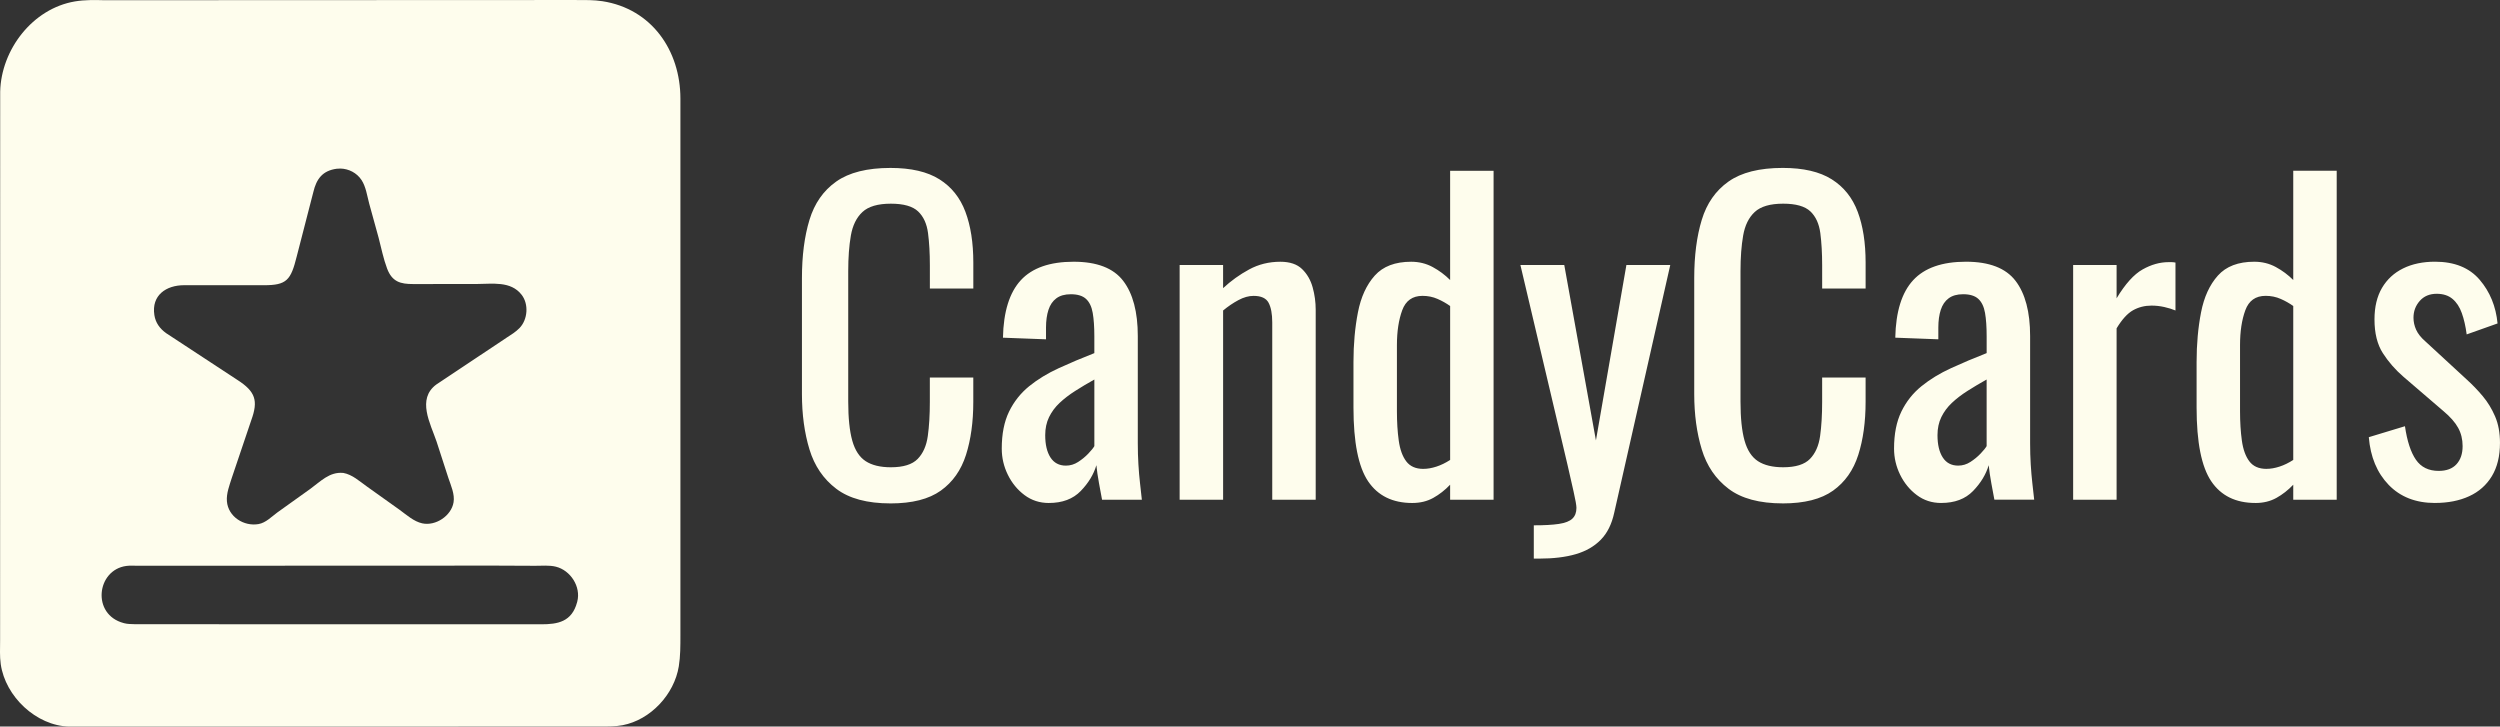
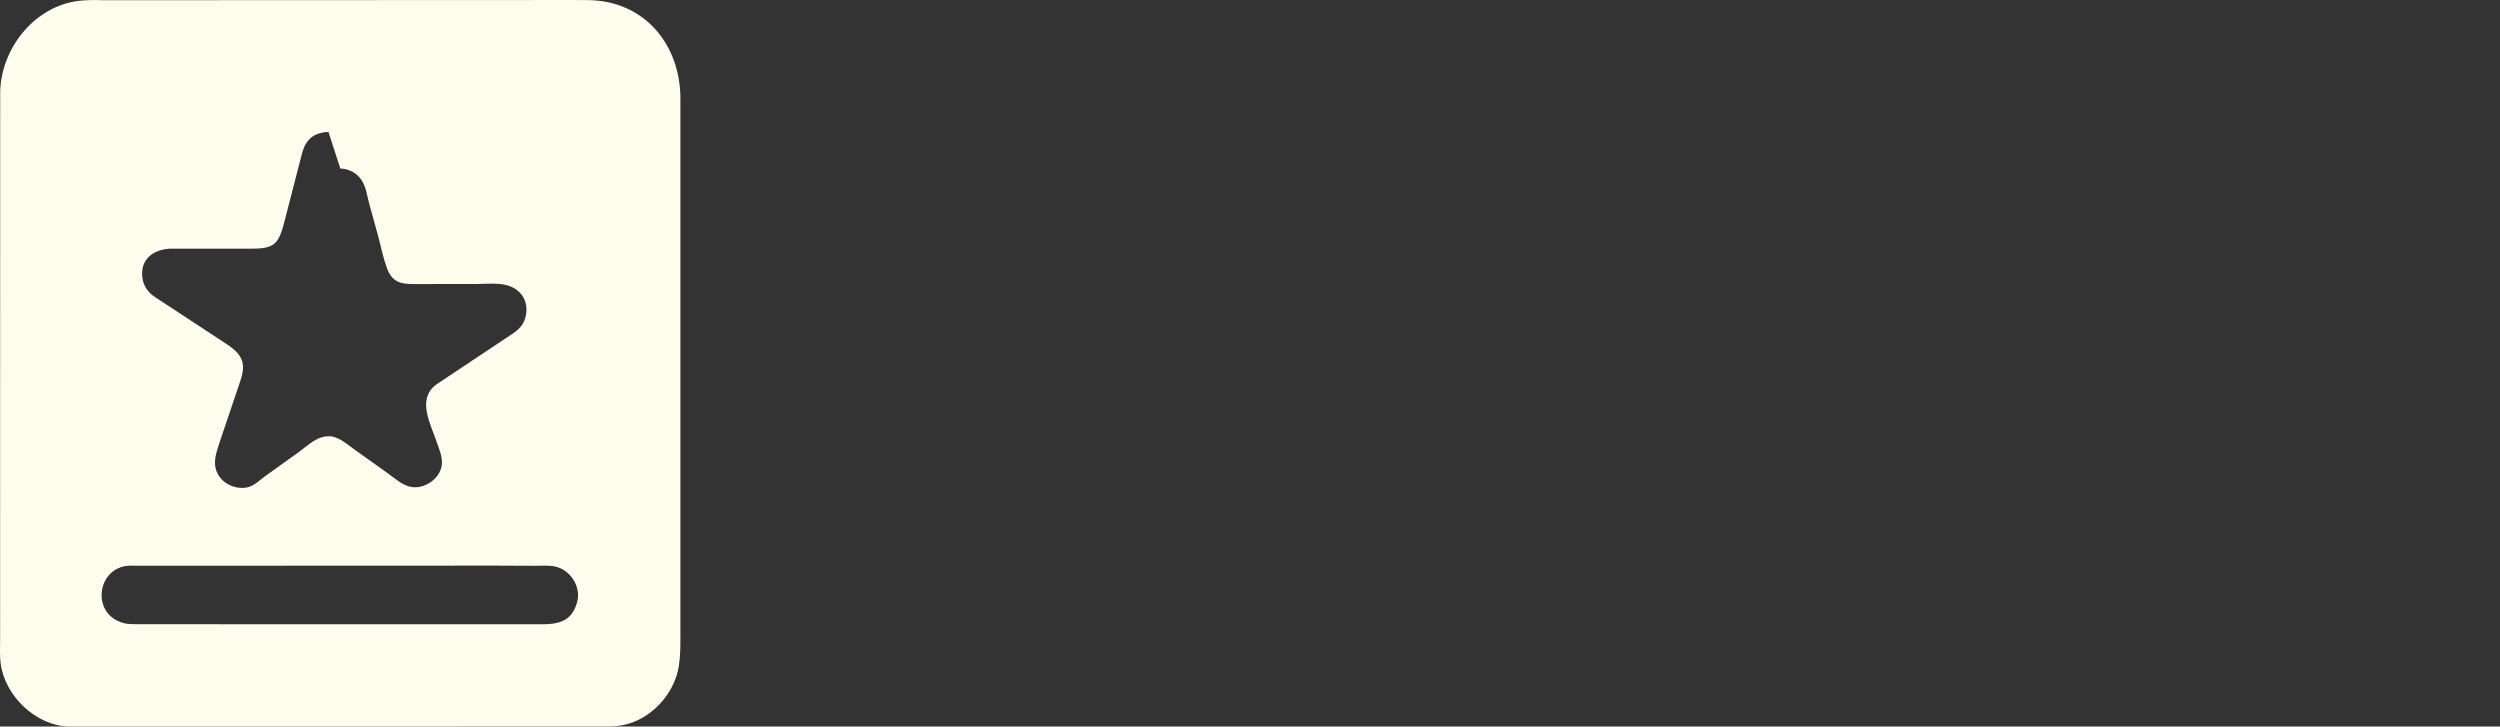
<svg xmlns="http://www.w3.org/2000/svg" xmlns:ns1="http://www.inkscape.org/namespaces/inkscape" xmlns:ns2="http://sodipodi.sourceforge.net/DTD/sodipodi-0.dtd" width="175.649mm" height="51.048mm" viewBox="0 0 175.649 51.048" version="1.1" id="svg1" ns1:version="1.3.2 (091e20ef0f, 2023-11-25, custom)" ns2:docname="logo.svg">
  <rect x="0" y="0" width="175.649" height="51.048" fill="#333333" stroke="none" />
  <ns2:namedview id="namedview1" pagecolor="#ffffff" bordercolor="#666666" borderopacity="1.0" ns1:showpageshadow="2" ns1:pageopacity="0.0" ns1:pagecheckerboard="0" ns1:deskcolor="#d1d1d1" ns1:document-units="mm" ns1:zoom="0.72248176" ns1:cx="332.18832" ns1:cy="96.1962" ns1:window-width="2560" ns1:window-height="1015" ns1:window-x="0" ns1:window-y="0" ns1:window-maximized="1" ns1:current-layer="layer1" />
  <defs id="defs1" />
  <g ns1:label="Layer 1" ns1:groupmode="layer" id="layer1" transform="translate(-17.198,-123.031)">
-     <path fill="#274c77" d="m 79.763,158.4 c -1.636,0 -2.906,-0.343 -3.81,-1.028 -0.903,-0.685 -1.531,-1.608 -1.883,-2.768 -0.352,-1.16 -0.528,-2.454 -0.528,-3.88 v -8.161 c 0,-1.56 0.176,-2.92 0.528,-4.081 0.352,-1.16 0.979,-2.059 1.883,-2.696 0.904,-0.637 2.174,-0.956 3.81,-0.956 1.446,0 2.592,0.266 3.438,0.799 0.847,0.532 1.455,1.293 1.826,2.283 0.371,0.989 0.556,2.178 0.556,3.567 v 1.826 h -3.053 v -1.626 c 0,-0.856 -0.043,-1.612 -0.129,-2.268 -0.085,-0.656 -0.318,-1.165 -0.699,-1.527 -0.381,-0.361 -1.018,-0.542 -1.912,-0.542 -0.913,0 -1.579,0.195 -1.997,0.585 -0.419,0.39 -0.69,0.941 -0.814,1.655 -0.124,0.714 -0.185,1.546 -0.185,2.497 v 9.16 c 0,1.16 0.095,2.079 0.285,2.754 0.19,0.676 0.504,1.155 0.941,1.441 0.438,0.285 1.028,0.428 1.769,0.428 0.875,0 1.503,-0.195 1.883,-0.585 0.381,-0.39 0.618,-0.927 0.713,-1.612 0.095,-0.685 0.143,-1.484 0.143,-2.397 v -1.712 h 3.053 v 1.712 c 0,1.408 -0.171,2.649 -0.513,3.724 -0.343,1.075 -0.932,1.912 -1.769,2.511 -0.837,0.599 -2.016,0.899 -3.538,0.899 z m 11.128,-0.029 c -0.646,0 -1.217,-0.185 -1.712,-0.556 -0.495,-0.371 -0.885,-0.847 -1.17,-1.427 -0.286,-0.58 -0.428,-1.194 -0.428,-1.84 0,-1.028 0.171,-1.893 0.513,-2.597 0.343,-0.704 0.814,-1.298 1.412,-1.784 0.6,-0.485 1.293,-0.908 2.083,-1.27 0.789,-0.362 1.621,-0.714 2.497,-1.056 v -1.17 c 0,-0.666 -0.038,-1.217 -0.114,-1.655 -0.076,-0.437 -0.233,-0.765 -0.471,-0.984 -0.238,-0.219 -0.594,-0.328 -1.07,-0.328 -0.419,0 -0.756,0.095 -1.013,0.285 -0.257,0.19 -0.442,0.461 -0.556,0.813 -0.114,0.352 -0.172,0.766 -0.172,1.242 v 0.827 l -3.025,-0.114 c 0.038,-1.827 0.457,-3.172 1.255,-4.038 0.799,-0.866 2.036,-1.299 3.71,-1.299 1.636,0 2.797,0.447 3.481,1.341 0.685,0.894 1.028,2.188 1.028,3.881 v 7.533 c 0,0.514 0.014,1.008 0.043,1.484 0.028,0.475 0.066,0.918 0.114,1.327 0.047,0.409 0.09,0.794 0.128,1.155 h -2.796 c -0.057,-0.304 -0.129,-0.689 -0.214,-1.155 -0.085,-0.466 -0.147,-0.89 -0.185,-1.27 -0.19,0.647 -0.556,1.251 -1.099,1.812 -0.542,0.561 -1.289,0.842 -2.24,0.842 z m 1.198,-2.625 c 0.304,0 0.59,-0.086 0.856,-0.257 0.266,-0.171 0.505,-0.366 0.714,-0.585 0.209,-0.219 0.352,-0.395 0.428,-0.528 v -4.68 c -0.475,0.266 -0.923,0.532 -1.341,0.799 -0.419,0.266 -0.784,0.547 -1.099,0.842 -0.314,0.295 -0.561,0.628 -0.742,0.999 -0.18,0.371 -0.271,0.794 -0.271,1.27 0,0.666 0.124,1.188 0.371,1.569 0.248,0.381 0.609,0.571 1.084,0.571 z m 7.99,2.397 v -16.493 h 3.053 v 1.626 c 0.551,-0.513 1.16,-0.951 1.826,-1.312 0.666,-0.362 1.398,-0.543 2.197,-0.543 0.666,0 1.175,0.172 1.527,0.514 0.352,0.342 0.6,0.77 0.742,1.284 0.143,0.513 0.214,1.037 0.214,1.57 v 13.354 h -3.053 v -12.47 c 0,-0.59 -0.086,-1.046 -0.256,-1.369 -0.172,-0.323 -0.523,-0.485 -1.056,-0.485 -0.343,0 -0.699,0.1 -1.07,0.3 -0.371,0.2 -0.727,0.442 -1.07,0.727 v 13.297 z m 16.351,0.228 c -1.389,0 -2.426,-0.509 -3.111,-1.527 -0.684,-1.018 -1.027,-2.744 -1.027,-5.179 v -3.196 c 0,-1.256 0.105,-2.421 0.314,-3.495 0.209,-1.075 0.604,-1.936 1.184,-2.582 0.58,-0.647 1.432,-0.971 2.554,-0.971 0.551,0 1.056,0.124 1.512,0.371 0.457,0.247 0.865,0.551 1.227,0.913 v -7.676 h 3.053 v 23.113 h -3.053 v -1.056 c -0.362,0.381 -0.757,0.689 -1.185,0.927 -0.428,0.238 -0.918,0.357 -1.469,0.357 z m 0.77,-2.397 c 0.285,0 0.59,-0.052 0.913,-0.157 0.324,-0.104 0.647,-0.261 0.971,-0.47 v -10.815 c -0.266,-0.19 -0.561,-0.357 -0.885,-0.499 -0.324,-0.143 -0.676,-0.215 -1.056,-0.215 -0.704,0 -1.179,0.338 -1.427,1.013 -0.247,0.676 -0.371,1.489 -0.371,2.44 v 4.651 c 0,0.761 0.042,1.45 0.129,2.069 0.086,0.618 0.261,1.104 0.528,1.456 0.266,0.352 0.666,0.528 1.198,0.528 z m 7.762,6.306 v -2.34 c 0.742,0 1.331,-0.033 1.769,-0.1 0.437,-0.066 0.752,-0.19 0.942,-0.371 0.19,-0.181 0.285,-0.433 0.285,-0.756 0,-0.172 -0.067,-0.552 -0.2,-1.142 -0.134,-0.59 -0.276,-1.217 -0.428,-1.883 l -3.31,-14.04 h 3.082 l 2.225,12.327 2.141,-12.327 h 3.082 l -3.938,17.407 c -0.172,0.799 -0.485,1.431 -0.942,1.897 -0.456,0.466 -1.041,0.804 -1.755,1.013 -0.713,0.209 -1.574,0.314 -2.582,0.314 z m 17.492,-3.881 c -1.636,0 -2.906,-0.343 -3.809,-1.028 -0.904,-0.685 -1.532,-1.608 -1.883,-2.768 -0.352,-1.16 -0.528,-2.454 -0.528,-3.88 v -8.161 c 0,-1.56 0.176,-2.92 0.528,-4.081 0.352,-1.16 0.979,-2.059 1.883,-2.696 0.903,-0.637 2.174,-0.956 3.809,-0.956 1.446,0 2.592,0.266 3.438,0.799 0.847,0.532 1.456,1.293 1.827,2.283 0.371,0.989 0.556,2.178 0.556,3.567 v 1.826 h -3.053 V 141.678 c 0,-0.856 -0.043,-1.612 -0.129,-2.268 -0.086,-0.656 -0.319,-1.165 -0.699,-1.527 -0.381,-0.361 -1.018,-0.542 -1.912,-0.542 -0.913,0 -1.579,0.195 -1.998,0.585 -0.419,0.39 -0.689,0.941 -0.813,1.655 -0.124,0.714 -0.186,1.546 -0.186,2.497 v 9.16 c 0,1.16 0.095,2.079 0.286,2.754 0.19,0.676 0.504,1.155 0.941,1.441 0.437,0.285 1.028,0.428 1.769,0.428 0.875,0 1.503,-0.195 1.883,-0.585 0.381,-0.39 0.619,-0.927 0.714,-1.612 0.095,-0.685 0.143,-1.484 0.143,-2.397 v -1.712 h 3.053 v 1.712 c 0,1.408 -0.172,2.649 -0.514,3.724 -0.343,1.075 -0.932,1.912 -1.769,2.511 -0.837,0.599 -2.017,0.899 -3.539,0.899 z m 11.129,-0.029 c -0.647,0 -1.218,-0.185 -1.712,-0.556 -0.495,-0.371 -0.885,-0.847 -1.17,-1.427 -0.285,-0.58 -0.428,-1.194 -0.428,-1.84 0,-1.028 0.172,-1.893 0.514,-2.597 0.342,-0.704 0.813,-1.298 1.412,-1.784 0.599,-0.485 1.293,-0.908 2.083,-1.27 0.79,-0.362 1.622,-0.714 2.497,-1.056 v -1.17 c 0,-0.666 -0.037,-1.217 -0.114,-1.655 -0.077,-0.437 -0.233,-0.765 -0.471,-0.984 -0.238,-0.219 -0.595,-0.328 -1.07,-0.328 -0.419,0 -0.756,0.095 -1.013,0.285 -0.257,0.19 -0.442,0.461 -0.556,0.813 -0.114,0.352 -0.171,0.766 -0.171,1.242 v 0.827 l -3.025,-0.114 c 0.038,-1.827 0.457,-3.172 1.256,-4.038 0.799,-0.866 2.035,-1.299 3.71,-1.299 1.636,0 2.796,0.447 3.481,1.341 0.685,0.894 1.027,2.188 1.027,3.881 v 7.533 c 0,0.514 0.014,1.008 0.043,1.484 0.029,0.475 0.067,0.918 0.114,1.327 0.047,0.409 0.09,0.794 0.129,1.155 h -2.796 c -0.057,-0.304 -0.129,-0.689 -0.215,-1.155 -0.086,-0.466 -0.147,-0.89 -0.185,-1.27 -0.19,0.647 -0.556,1.251 -1.099,1.812 -0.542,0.561 -1.289,0.842 -2.24,0.842 z m 1.198,-2.625 c 0.304,0 0.59,-0.086 0.856,-0.257 0.266,-0.171 0.504,-0.366 0.713,-0.585 0.21,-0.219 0.352,-0.395 0.428,-0.528 v -4.68 c -0.475,0.266 -0.922,0.532 -1.341,0.799 -0.419,0.266 -0.785,0.547 -1.099,0.842 -0.314,0.295 -0.561,0.628 -0.742,0.999 -0.181,0.371 -0.271,0.794 -0.271,1.27 0,0.666 0.124,1.188 0.371,1.569 0.247,0.381 0.608,0.571 1.084,0.571 z m 8.075,2.397 v -16.493 h 3.053 v 2.34 c 0.608,-1.008 1.217,-1.684 1.826,-2.026 0.608,-0.343 1.218,-0.514 1.826,-0.514 0.076,0 0.148,0 0.214,0 0.067,0 0.157,0.009 0.271,0.029 v 3.367 c -0.228,-0.095 -0.49,-0.176 -0.785,-0.243 -0.295,-0.066 -0.595,-0.1 -0.899,-0.1 -0.475,0 -0.908,0.11 -1.298,0.328 -0.39,0.219 -0.775,0.642 -1.155,1.27 v 12.041 z m 12.812,0.228 c -1.389,0 -2.426,-0.509 -3.11,-1.527 -0.685,-1.018 -1.028,-2.744 -1.028,-5.179 v -3.196 c 0,-1.256 0.105,-2.421 0.314,-3.495 0.209,-1.075 0.604,-1.936 1.184,-2.582 0.58,-0.647 1.432,-0.971 2.554,-0.971 0.552,0 1.056,0.124 1.512,0.371 0.457,0.247 0.865,0.551 1.227,0.913 v -7.676 h 3.053 v 23.113 h -3.053 V 157.087 c -0.362,0.381 -0.756,0.689 -1.184,0.927 -0.428,0.238 -0.918,0.357 -1.47,0.357 z m 0.77,-2.397 c 0.285,0 0.59,-0.052 0.913,-0.157 0.323,-0.104 0.647,-0.261 0.97,-0.47 v -10.815 c -0.266,-0.19 -0.561,-0.357 -0.885,-0.499 -0.323,-0.143 -0.676,-0.215 -1.056,-0.215 -0.704,0 -1.18,0.338 -1.427,1.013 -0.248,0.676 -0.371,1.489 -0.371,2.44 v 4.651 c 0,0.761 0.043,1.45 0.129,2.069 0.086,0.618 0.261,1.104 0.528,1.456 0.266,0.352 0.666,0.528 1.198,0.528 z m 11.842,2.397 c -1.35,0 -2.435,-0.424 -3.253,-1.27 -0.818,-0.847 -1.284,-1.965 -1.398,-3.353 l 2.54,-0.77 c 0.152,1.046 0.409,1.831 0.77,2.354 0.361,0.523 0.894,0.785 1.598,0.785 0.551,0 0.97,-0.157 1.255,-0.471 0.286,-0.314 0.428,-0.737 0.428,-1.27 0,-0.476 -0.104,-0.904 -0.314,-1.285 -0.209,-0.38 -0.551,-0.77 -1.027,-1.17 l -2.825,-2.426 c -0.571,-0.494 -1.051,-1.046 -1.441,-1.655 -0.39,-0.609 -0.585,-1.399 -0.585,-2.369 0,-0.875 0.177,-1.612 0.528,-2.211 0.352,-0.6 0.847,-1.056 1.484,-1.37 0.637,-0.314 1.384,-0.471 2.24,-0.471 1.37,0 2.416,0.424 3.139,1.27 0.723,0.847 1.142,1.869 1.256,3.068 l -2.169,0.77 c -0.076,-0.571 -0.19,-1.071 -0.343,-1.499 -0.152,-0.428 -0.371,-0.76 -0.656,-0.998 -0.285,-0.238 -0.656,-0.357 -1.113,-0.357 -0.494,0 -0.889,0.167 -1.184,0.499 -0.294,0.333 -0.442,0.728 -0.442,1.184 0,0.286 0.062,0.566 0.185,0.842 0.124,0.276 0.338,0.547 0.643,0.813 l 2.91,2.683 c 0.399,0.361 0.775,0.751 1.127,1.17 0.351,0.419 0.642,0.894 0.87,1.427 0.228,0.532 0.342,1.15 0.342,1.855 0,0.932 -0.19,1.712 -0.57,2.34 -0.381,0.628 -0.913,1.099 -1.598,1.412 -0.684,0.314 -1.484,0.471 -2.397,0.471 z" id="path3-4-0-9-5-8-0-5-5-3-7-7" style="fill:#fefded;fill-opacity:1;stroke-width:0.529" />
-     <path id="path2-6-3-7-1-6-7-4-2-5-3-4-9-1-4-2" style="fill:#fefded;fill-opacity:1;stroke-width:0.529" d="m 57.695,123.032 -33.158,0.014 c -0.688,-0.019 -1.388,-0.03 -2.07,0.084 -2.974,0.499 -5.184,3.382 -5.256,6.334 l -0.006,38.55 c 0,0.558 -0.034,1.126 0.045,1.68 0.323,2.274 2.493,4.331 4.811,4.386 l 35.554,-0.007 h 1.775 c 0.516,0 1.046,0.008 1.555,-0.09 1.968,-0.379 3.626,-2.168 3.945,-4.136 0.116,-0.711 0.113,-1.462 0.113,-2.181 v -37.721 c -0.006,-3.351 -2.003,-6.29 -5.478,-6.829 -0.608,-0.094 -1.218,-0.083 -1.83,-0.083 z m -16.585,11.841 c 0.59,0.012 1.156,0.303 1.487,0.804 0.311,0.47 0.395,1.109 0.538,1.648 l 0.666,2.416 c 0.186,0.715 0.334,1.466 0.594,2.157 0.353,0.939 0.948,1.092 1.83,1.09 l 4.449,-0.003 c 1.105,0 2.408,-0.234 3.177,0.762 0.508,0.658 0.426,1.735 -0.149,2.33 -0.267,0.277 -0.606,0.482 -0.927,0.69 l -4.92,3.279 c -1.386,1.022 -0.415,2.742 0.015,4.005 l 0.833,2.569 c 0.179,0.535 0.457,1.132 0.362,1.705 -0.158,0.951 -1.261,1.68 -2.198,1.477 -0.591,-0.128 -1.101,-0.592 -1.578,-0.94 l -2.309,-1.647 c -0.525,-0.37 -1.02,-0.84 -1.671,-0.959 v 0.003 c -0.96,-0.093 -1.596,0.605 -2.312,1.123 l -2.321,1.66 c -0.399,0.295 -0.804,0.72 -1.31,0.81 -1.029,0.183 -2.136,-0.513 -2.225,-1.598 -0.046,-0.56 0.182,-1.13 0.347,-1.657 l 1.367,-4.049 c 0.495,-1.363 0.299,-2.006 -0.982,-2.826 l -4.999,-3.281 c -0.444,-0.318 -0.745,-0.725 -0.83,-1.274 -0.215,-1.394 0.835,-2.096 2.082,-2.097 h 5.597 c 1.635,0.009 1.91,-0.366 2.323,-2.018 l 1.17,-4.537 c 0.215,-0.907 0.642,-1.495 1.641,-1.628 0.085,-0.01 0.17,-0.014 0.254,-0.012 z m 10.902,27.898 2.787,0.012 c 0.465,0 0.992,-0.05 1.446,0.061 1.035,0.252 1.784,1.406 1.512,2.454 l -0.013,0.048 c -0.37,1.377 -1.36,1.549 -2.525,1.548 l -25.05,-0.005 -3.545,-0.004 c -0.227,-0.007 -0.466,-0.006 -0.686,-0.064 l -0.05,-0.013 c -2.273,-0.601 -1.906,-3.729 0.179,-4.013 0.272,-0.037 0.553,-0.015 0.826,-0.014 z" />
+     <path id="path2-6-3-7-1-6-7-4-2-5-3-4-9-1-4-2" style="fill:#fefded;fill-opacity:1;stroke-width:0.529" d="m 57.695,123.032 -33.158,0.014 c -0.688,-0.019 -1.388,-0.03 -2.07,0.084 -2.974,0.499 -5.184,3.382 -5.256,6.334 l -0.006,38.55 c 0,0.558 -0.034,1.126 0.045,1.68 0.323,2.274 2.493,4.331 4.811,4.386 l 35.554,-0.007 h 1.775 c 0.516,0 1.046,0.008 1.555,-0.09 1.968,-0.379 3.626,-2.168 3.945,-4.136 0.116,-0.711 0.113,-1.462 0.113,-2.181 v -37.721 c -0.006,-3.351 -2.003,-6.29 -5.478,-6.829 -0.608,-0.094 -1.218,-0.083 -1.83,-0.083 z m -16.585,11.841 c 0.59,0.012 1.156,0.303 1.487,0.804 0.311,0.47 0.395,1.109 0.538,1.648 l 0.666,2.416 c 0.186,0.715 0.334,1.466 0.594,2.157 0.353,0.939 0.948,1.092 1.83,1.09 l 4.449,-0.003 c 1.105,0 2.408,-0.234 3.177,0.762 0.508,0.658 0.426,1.735 -0.149,2.33 -0.267,0.277 -0.606,0.482 -0.927,0.69 l -4.92,3.279 c -1.386,1.022 -0.415,2.742 0.015,4.005 c 0.179,0.535 0.457,1.132 0.362,1.705 -0.158,0.951 -1.261,1.68 -2.198,1.477 -0.591,-0.128 -1.101,-0.592 -1.578,-0.94 l -2.309,-1.647 c -0.525,-0.37 -1.02,-0.84 -1.671,-0.959 v 0.003 c -0.96,-0.093 -1.596,0.605 -2.312,1.123 l -2.321,1.66 c -0.399,0.295 -0.804,0.72 -1.31,0.81 -1.029,0.183 -2.136,-0.513 -2.225,-1.598 -0.046,-0.56 0.182,-1.13 0.347,-1.657 l 1.367,-4.049 c 0.495,-1.363 0.299,-2.006 -0.982,-2.826 l -4.999,-3.281 c -0.444,-0.318 -0.745,-0.725 -0.83,-1.274 -0.215,-1.394 0.835,-2.096 2.082,-2.097 h 5.597 c 1.635,0.009 1.91,-0.366 2.323,-2.018 l 1.17,-4.537 c 0.215,-0.907 0.642,-1.495 1.641,-1.628 0.085,-0.01 0.17,-0.014 0.254,-0.012 z m 10.902,27.898 2.787,0.012 c 0.465,0 0.992,-0.05 1.446,0.061 1.035,0.252 1.784,1.406 1.512,2.454 l -0.013,0.048 c -0.37,1.377 -1.36,1.549 -2.525,1.548 l -25.05,-0.005 -3.545,-0.004 c -0.227,-0.007 -0.466,-0.006 -0.686,-0.064 l -0.05,-0.013 c -2.273,-0.601 -1.906,-3.729 0.179,-4.013 0.272,-0.037 0.553,-0.015 0.826,-0.014 z" />
  </g>
</svg>